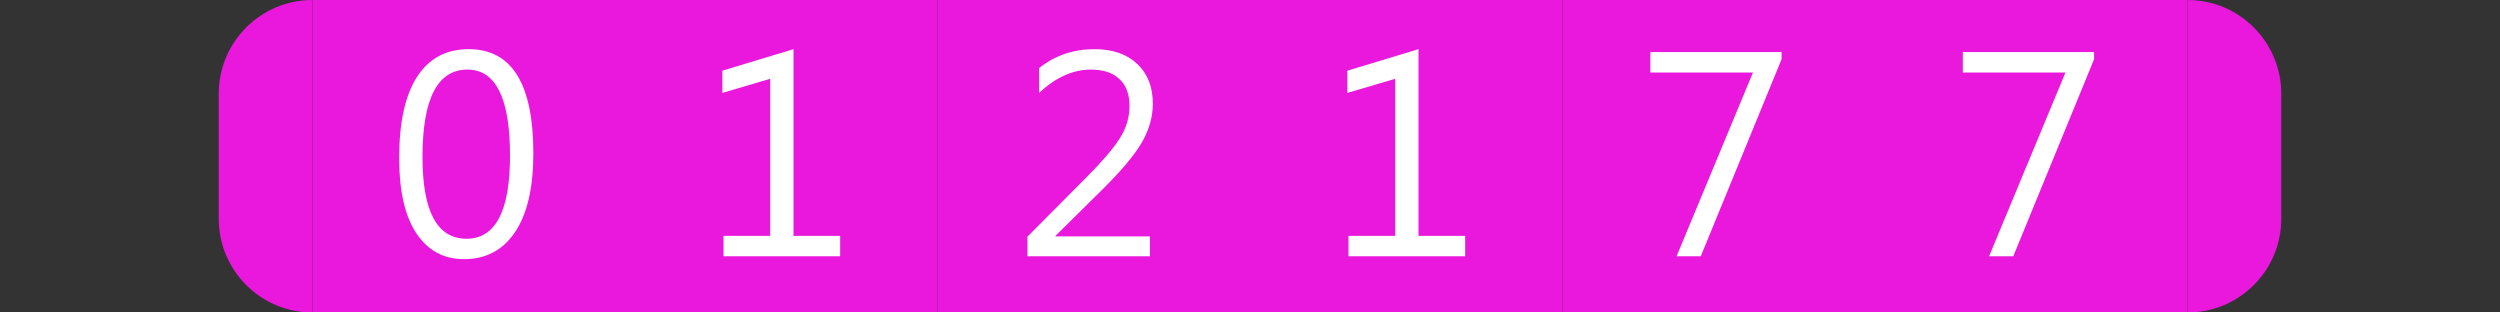
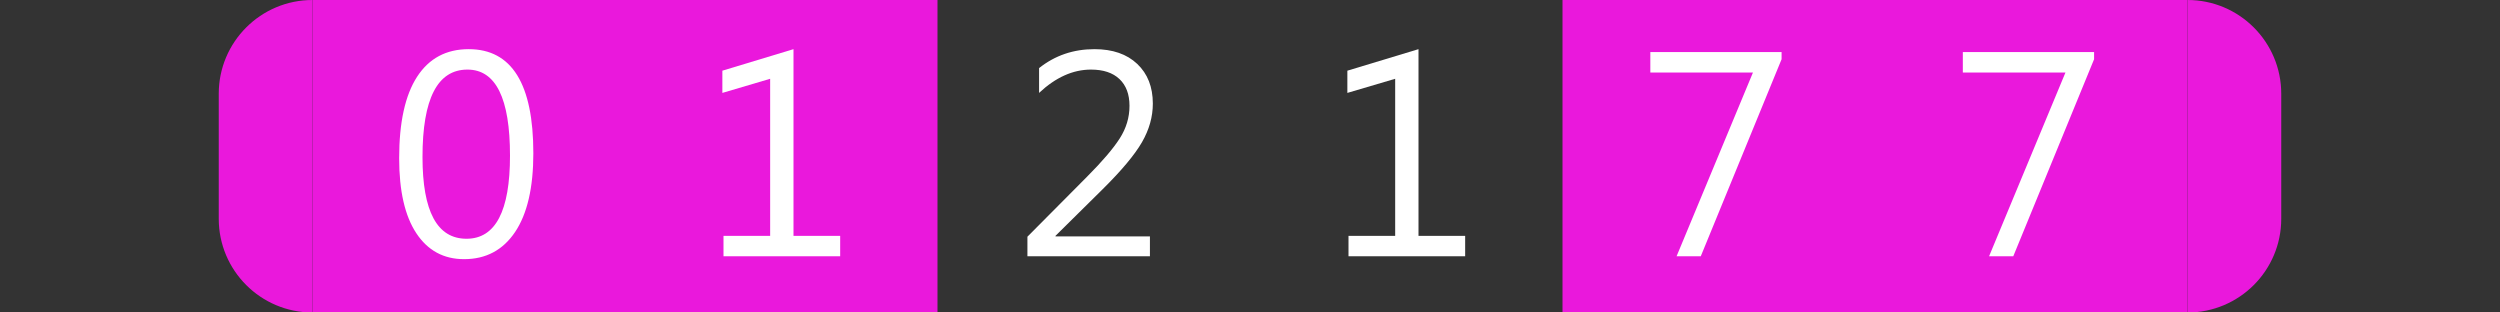
<svg xmlns="http://www.w3.org/2000/svg" version="1.1" baseProfile="full" width="128" height="16" viewBox="0 0 128 16" enableBackground="0 0 128 16">
  <rect x="0" y="0" width="128" height="16" fill="#333333" stroke="none" />
  <g>
    <path fill="#ea18dc" d="M 16,16C 13.349,16 11.2,13.851 11.2,11.2L 11.2,4.8C 11.2,2.149 13.349,1.14441e-005 16,1.14441e-005L 16,16 Z " />
  </g>
  <g>
    <path fill="#ea18dc" d="M 112,0C 114.651,0 116.8,2.149 116.8,4.8L 116.8,11.2C 116.8,13.851 114.651,16 112,16L 112,0 Z " />
  </g>
  <g>
    <rect x="16" y="0" fill="#ea18dc" width="16" height="16" />
    <path fill="#FFFFFF" d="M 23.762,13.269C 22.717,13.269 21.901,12.827 21.316,11.942C 20.73,11.057 20.437,9.777 20.437,8.103C 20.437,6.266 20.743,4.876 21.353,3.933C 21.964,2.989 22.845,2.517 23.998,2.517C 26.204,2.517 27.307,4.295 27.307,7.849C 27.307,9.61 26.995,10.954 26.372,11.88C 25.749,12.806 24.879,13.269 23.762,13.269 Z M 23.933,3.563C 22.399,3.563 21.632,5.055 21.632,8.04C 21.632,10.829 22.383,12.224 23.886,12.224C 25.37,12.224 26.112,10.805 26.112,7.968C 26.112,5.031 25.386,3.563 23.933,3.563 Z " />
  </g>
  <g>
    <rect x="32" y="0" fill="#ea18dc" width="16" height="16" />
    <path fill="#FFFFFF" d="M 43.017,13.12L 37.043,13.12L 37.043,12.075L 39.432,12.075L 39.432,4.034L 36.985,4.757L 36.985,3.619L 40.627,2.517L 40.627,12.075L 43.017,12.075L 43.017,13.12 Z " />
  </g>
  <g>
-     <rect x="48" y="0" fill="#ea18dc" width="16" height="16" />
    <path fill="#FFFFFF" d="M 58.876,13.12L 52.604,13.12L 52.604,12.119L 55.66,9.044C 56.44,8.261 56.996,7.609 57.33,7.088C 57.664,6.567 57.83,6.011 57.83,5.42C 57.83,4.829 57.659,4.372 57.317,4.048C 56.975,3.724 56.489,3.563 55.859,3.563C 54.935,3.563 54.049,3.961 53.201,4.757L 53.201,3.486C 54.013,2.84 54.958,2.517 56.036,2.517C 56.965,2.517 57.695,2.769 58.227,3.273C 58.759,3.777 59.025,4.454 59.025,5.303C 59.025,5.978 58.84,6.638 58.469,7.281C 58.098,7.924 57.431,8.722 56.468,9.676L 54.041,12.075L 54.041,12.103L 58.876,12.103L 58.876,13.12 Z " />
  </g>
  <g>
-     <rect x="64" y="0" fill="#ea18dc" width="16" height="16" />
    <path fill="#FFFFFF" d="M 75.016,13.12L 69.043,13.12L 69.043,12.075L 71.433,12.075L 71.433,4.034L 68.985,4.757L 68.985,3.619L 72.627,2.517L 72.627,12.075L 75.016,12.075L 75.016,13.12 Z " />
  </g>
  <g>
    <rect x="80" y="0" fill="#ea18dc" width="16" height="16" />
    <path fill="#FFFFFF" d="M 91.217,3.033L 87.08,13.12L 85.841,13.12L 89.752,3.712L 84.497,3.712L 84.497,2.667L 91.217,2.667L 91.217,3.033 Z " />
  </g>
  <g>
    <rect x="96" y="0" fill="#ea18dc" width="16" height="16" />
    <path fill="#FFFFFF" d="M 107.217,3.033L 103.08,13.12L 101.841,13.12L 105.752,3.712L 100.497,3.712L 100.497,2.667L 107.217,2.667L 107.217,3.033 Z " />
  </g>
</svg>